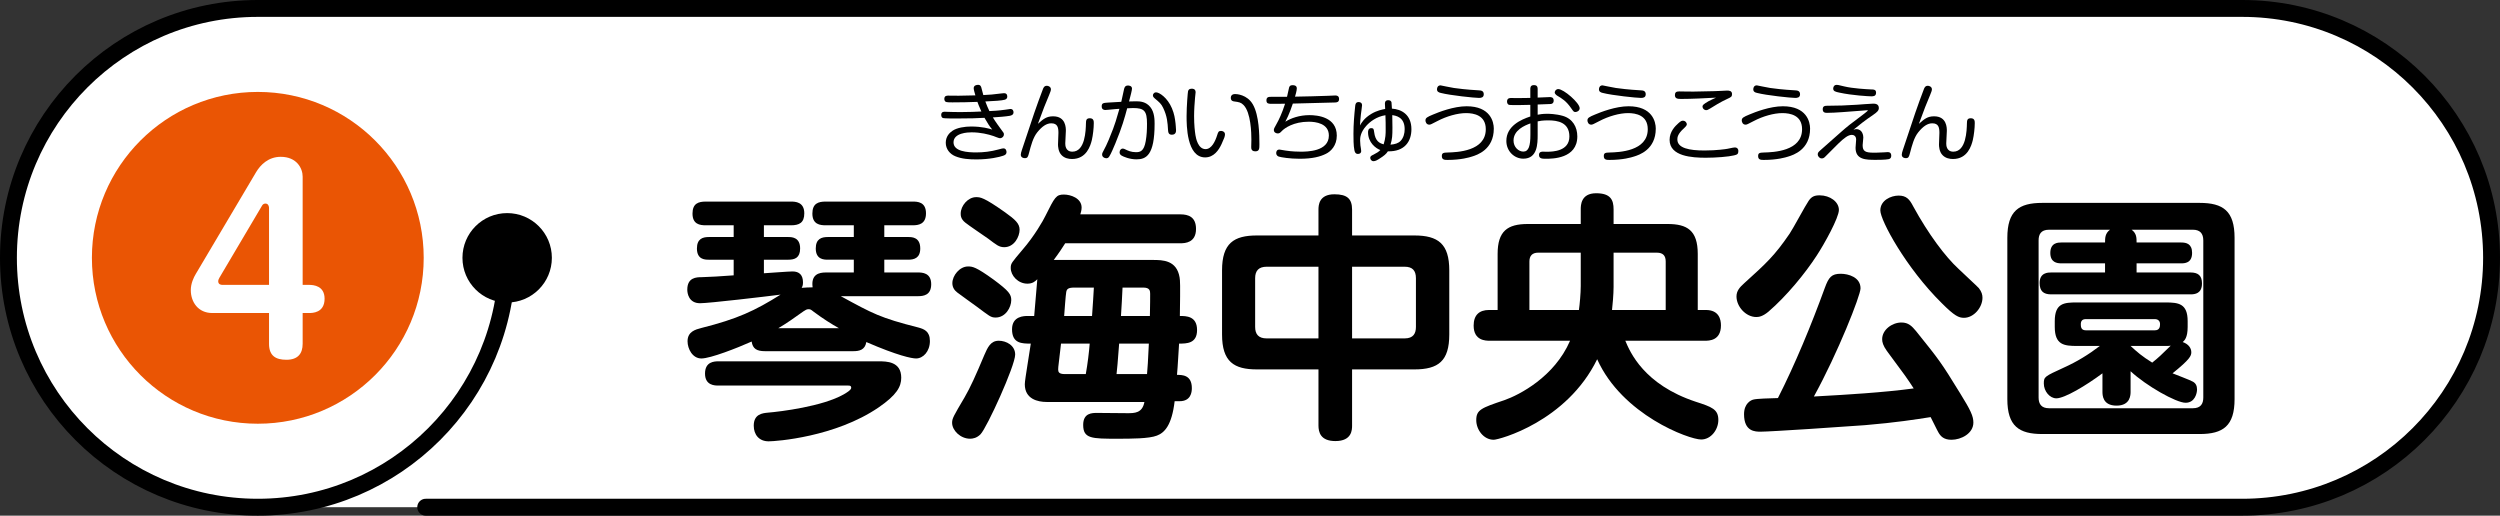
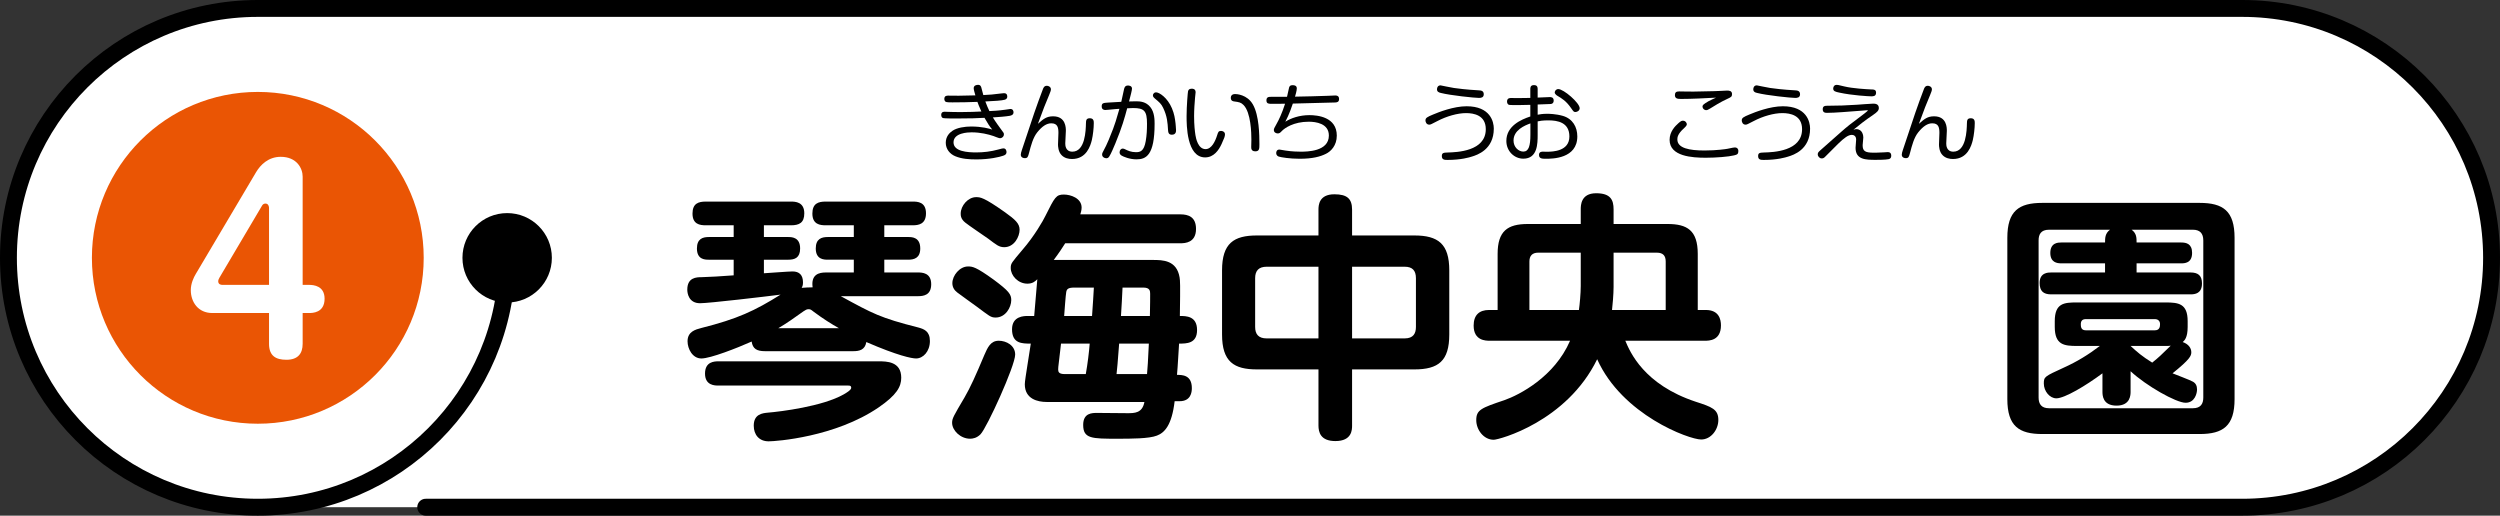
<svg xmlns="http://www.w3.org/2000/svg" version="1.1" id="レイヤー_1" x="0px" y="0px" width="393.34px" height="81.129px" viewBox="0 0 393.34 81.129" enable-background="new 0 0 393.34 81.129" xml:space="preserve">
  <rect x="0" y="0" width="393.34" height="81.129" fill="#333333" stroke="none" />
  <g>
    <g>
      <path fill="#FFFFFF" d="M1.328,41.801c0,20.899,17.1,38,38,38h314.684c20.9,0,38-17.101,38-38v-2.474c0-20.9-17.1-38-38-38H39.328    c-20.9,0-38,17.1-38,38V41.801z" />
    </g>
    <g>
      <g>
        <path d="M134.335,42.869v-2.01h-4.1c-0.615,0-1.886-0.041-1.886-1.763c0-1.517,0.902-1.804,1.886-1.804h4.1v-1.846h-4.428     c-0.861,0-2.091-0.122-2.091-1.845c0-1.599,0.943-1.886,2.091-1.886h13.694c0.738,0,2.091,0.041,2.091,1.845     c0,1.723-1.188,1.886-2.091,1.886h-4.469v1.846h3.771c0.615,0,1.886,0.041,1.886,1.804c0,1.518-0.984,1.763-1.886,1.763h-3.771     v2.01h5.289c0.656,0,2.091,0.041,2.091,1.845c0,1.722-1.189,1.886-2.091,1.886h-12.137c5.043,2.747,6.191,3.403,12.178,4.92     c0.901,0.246,1.845,0.574,1.845,2.133c0,1.64-1.066,2.746-2.173,2.746c-0.697,0-2.911-0.45-7.831-2.583     c-0.205,1.271-1.148,1.436-2.05,1.436h-13.899c-1.271,0-1.927-0.369-2.091-1.517c-2.296,1.024-6.479,2.664-7.913,2.664     c-1.395,0-2.173-1.517-2.173-2.705c0-1.518,1.23-1.846,2.173-2.092c5.699-1.435,8.405-2.706,12.464-5.248     c-2.214,0.287-11.275,1.354-12.669,1.354c-1.804,0-2.009-1.6-2.009-2.132c0-1.928,1.435-1.969,2.296-1.969     c1.558-0.041,2.624-0.123,5.002-0.287v-2.46h-3.937c-0.615,0-1.845-0.041-1.845-1.763c0-1.517,0.902-1.804,1.845-1.804h3.937     v-1.846h-4.387c-0.943,0-2.091-0.163-2.091-1.845c0-1.599,0.943-1.886,2.091-1.886h13.407c0.656,0,2.091,0.041,2.091,1.845     c0,1.477-0.779,1.886-2.091,1.886h-4.264v1.846h3.854c0.615,0,1.845,0.082,1.845,1.804c0,1.477-0.861,1.763-1.845,1.763h-3.854     v2.133c0.738-0.041,3.895-0.287,4.51-0.287c1.066,0,1.64,0.574,1.64,1.722c0,0.451-0.082,0.615-0.205,0.861     c0.533-0.041,1.106-0.082,1.722-0.082c-0.287-2.05,1.025-2.337,2.05-2.337H134.335z M113.056,60.663     c-0.573,0-2.131,0-2.131-1.886c0-1.887,1.476-1.928,2.131-1.928h25.175c1.23,0,3.567,0,3.567,2.583     c0,1.395-0.697,2.706-3.567,4.675c-6.847,4.674-16.154,5.33-17.302,5.33c-1.476,0-2.337-1.025-2.337-2.461     c0-1.845,1.394-1.968,2.214-2.05c2.009-0.164,8.61-0.983,11.931-2.87c0.369-0.205,1.189-0.696,1.189-1.024     c0-0.369-0.246-0.369-0.492-0.369H113.056z M131.999,51.642c-1.107-0.614-2.542-1.517-4.018-2.624     c-0.41-0.328-0.492-0.369-0.779-0.369s-0.451,0.123-0.779,0.328c-1.312,0.943-2.706,1.928-3.977,2.665H131.999z" />
        <path d="M159.723,55.784c0,1.763-4.428,11.479-5.453,12.546c-0.574,0.574-1.189,0.697-1.64,0.697     c-1.517,0-2.829-1.313-2.829-2.501c0-0.697,0.205-1.025,1.968-4.019c0.902-1.558,1.722-3.362,3.116-6.683     c0.492-1.107,0.943-2.214,2.255-2.214C158.328,53.611,159.723,54.348,159.723,55.784z M156.36,44.016     c2.378,1.764,2.747,2.296,2.747,3.198c0,1.148-0.902,2.747-2.46,2.747c-0.779,0-0.984-0.246-3.034-1.763     c-0.492-0.369-2.583-1.846-2.993-2.174c-0.492-0.368-0.779-0.86-0.779-1.476c0-1.189,1.148-2.624,2.46-2.624     C152.998,41.925,153.531,41.966,156.36,44.016z M158.123,33.397c1.6,1.148,2.296,1.764,2.296,2.747     c0,1.066-0.82,2.747-2.419,2.747c-0.82,0-1.23-0.369-2.542-1.353c-0.574-0.41-3.075-2.092-3.567-2.501     c-0.738-0.574-0.738-1.148-0.738-1.436c0-1.229,1.148-2.583,2.419-2.583C154.229,31.019,154.762,31.019,158.123,33.397z      M162.715,49.715c0.082-0.82,0.41-4.838,0.492-5.781c-0.328,0.328-0.738,0.697-1.558,0.697c-1.476,0-2.624-1.271-2.624-2.46     c0-0.738,0.123-0.82,1.845-2.87c1.886-2.173,3.28-4.633,3.608-5.33c1.476-2.952,1.681-3.362,2.911-3.362     c1.066,0,2.788,0.574,2.788,2.051c0,0.409-0.123,0.778-0.205,1.065h15.744c1.271,0,2.46,0.41,2.46,2.296     c0,2.173-1.722,2.255-2.46,2.255h-18.122c-0.246,0.41-1.025,1.6-1.804,2.624h15.58c1.599,0,3.772,0.041,4.223,2.747     c0.082,0.533,0.123,0.943,0.041,6.068c0.984,0,2.706,0,2.706,2.214c0,2.132-1.64,2.132-2.829,2.132     c-0.082,1.148-0.205,3.649-0.328,4.921c0.82,0,2.337,0,2.337,2.091c0,0.655-0.164,2.05-1.927,2.05h-0.779     c-0.451,3.813-1.599,4.961-2.788,5.412c-1.229,0.492-4.1,0.492-6.191,0.492c-4.059,0-5.412,0-5.412-2.173     c0-1.887,1.394-1.887,2.214-1.887c0.697,0,4.018,0.041,4.756,0.041c1.107,0,2.337,0,2.665-1.763h-15.375     c-1.394,0-3.444-0.451-3.444-2.788c0-0.41,0.205-1.681,0.41-2.993c0.164-1.147,0.41-2.542,0.533-3.403     c-1.395,0-2.952,0-2.952-2.255c0-2.091,1.927-2.091,2.46-2.091H162.715z M166.938,54.061c-0.164,1.477-0.205,1.805-0.369,3.157     c-0.041,0.369-0.082,0.615-0.082,0.902c0,0.41,0.123,0.738,1.066,0.738h3.28c0.287-1.559,0.533-3.649,0.615-4.798H166.938z      M171.817,49.715c0.123-1.927,0.246-3.403,0.287-4.469h-3.075c-0.984,0-1.188,0.246-1.271,0.696     c-0.082,0.369-0.287,3.198-0.328,3.772H171.817z M176.082,54.061c-0.246,3.28-0.287,3.649-0.41,4.798h4.797     c0.082-0.861,0.164-2.092,0.287-4.798H176.082z M180.92,49.715c0.041-1.681,0.041-3.116,0.041-3.485     c0-0.45-0.041-0.983-1.066-0.983h-3.28c-0.082,1.804-0.123,2.501-0.246,4.469H180.92z" />
        <path d="M212.731,66.935c0,0.656,0,2.461-2.624,2.461c-2.378,0-2.665-1.436-2.665-2.461v-8.814h-9.676     c-3.608,0-5.494-1.189-5.494-5.494V42.541c0-4.265,1.845-5.494,5.494-5.494h9.676v-4.06c0-0.696,0.082-2.419,2.501-2.419     c2.01,0,2.788,0.697,2.788,2.419v4.06h9.8c3.73,0,5.494,1.312,5.494,5.494v10.086c0,4.182-1.723,5.494-5.494,5.494h-9.8V66.935z      M207.442,41.966h-8.159c-1.229,0-1.804,0.615-1.804,1.804v7.667c0,1.148,0.533,1.805,1.804,1.805h8.159V41.966z M212.731,53.242     h8.282c1.354,0,1.764-0.779,1.764-1.805V43.77c0-1.229-0.574-1.804-1.764-1.804h-8.282V53.242z" />
        <path d="M248.709,32.946c0-0.614,0-2.542,2.419-2.542c2.296,0,2.747,1.066,2.747,2.542v2.297h8.487     c3.075,0,4.756,0.983,4.756,4.715v8.814h1.271c2.092,0,2.379,1.518,2.379,2.419c0,2.42-1.887,2.42-2.543,2.42H255.72     c0.738,1.763,2.911,6.888,11.07,9.594c2.542,0.82,3.567,1.188,3.567,2.87c0,1.517-1.148,3.075-2.706,3.075     c-1.887,0-12.423-3.854-16.359-12.629c-4.797,9.841-15.457,12.67-16.277,12.67c-1.599,0-2.747-1.6-2.747-3.075     c0-1.641,0.779-1.927,4.428-3.157c2.338-0.82,7.873-3.649,10.332-9.348H234.4c-0.615,0-2.543,0-2.543-2.379     c0-1.681,0.902-2.46,2.42-2.46h1.353v-8.814c0-3.608,1.558-4.715,4.756-4.715h8.323V32.946z M248.709,39.752h-6.684     c-0.942,0-1.394,0.492-1.394,1.394v7.626h7.79c0.123-0.86,0.287-2.624,0.287-3.771V39.752z M253.875,45.124     c0,1.188-0.164,2.952-0.246,3.648h8.446v-7.626c0-0.901-0.41-1.394-1.395-1.394h-6.806V45.124z" />
-         <path d="M285.839,40.204c-1.804,2.788-4.757,6.396-7.626,8.855c-0.902,0.738-1.477,0.82-1.887,0.82     c-1.64,0-3.115-1.64-3.115-3.239c0-0.86,0.492-1.435,1.229-2.091c3.444-3.116,4.756-4.305,7.134-7.79     c0.533-0.779,2.502-4.469,2.993-5.166c0.451-0.656,0.902-0.861,1.722-0.861c1.641,0,3.035,1.025,3.035,2.296     C289.324,34.258,287.027,38.399,285.839,40.204z M293.424,66.894c-3.198,0.246-14.924,1.025-16.4,1.025     c-0.861,0-2.624,0-2.624-2.747c0-1.722,1.107-2.214,1.435-2.296c0.533-0.164,2.584-0.205,3.896-0.246     c2.706-5.33,5.248-11.48,7.38-17.343c0.615-1.682,1.066-2.214,2.501-2.214c1.189,0,3.116,0.532,3.116,2.296     c0,1.106-3.566,10.168-7.339,17.015c5.166-0.287,10.824-0.615,15.703-1.271c-1.066-1.641-1.271-1.928-4.224-5.904     c-0.614-0.861-0.737-1.395-0.737-1.845c0-1.477,1.558-2.624,3.034-2.624c1.106,0,1.64,0.573,2.296,1.353     c3.69,4.592,3.895,4.838,6.97,9.84c1.6,2.583,2.051,3.526,2.051,4.552c0,1.722-1.928,2.706-3.444,2.706     c-1.23,0-1.723-0.574-2.05-1.148c-0.205-0.328-1.025-2.05-1.23-2.419C301.419,65.993,298.303,66.485,293.424,66.894z      M298.713,30.773c1.23,0,1.722,0.574,2.296,1.682c2.419,4.428,5.084,7.954,7.134,9.84c0.451,0.451,3.034,2.829,3.198,3.034     c0.451,0.573,0.574,1.065,0.574,1.517c0,1.518-1.354,3.157-2.911,3.157c-0.82,0-1.477-0.287-3.485-2.296     c-5.657-5.576-9.676-13.038-9.676-14.597C295.843,31.511,297.523,30.773,298.713,30.773z" />
        <path d="M351.578,62.794c0,4.223-1.804,5.494-5.494,5.494H321.32c-3.649,0-5.494-1.23-5.494-5.494V37.416     c0-4.224,1.804-5.494,5.494-5.494h24.764c3.69,0,5.494,1.271,5.494,5.494V62.794z M331.201,38.153c0-0.696,0-1.435,0.779-2.009     h-9.595c-1.312,0-1.64,0.779-1.64,1.682v24.723c0,1.025,0.451,1.682,1.64,1.682h22.632c1.23,0,1.641-0.697,1.641-1.682V37.826     c0-1.107-0.533-1.682-1.641-1.682h-9.635c0.779,0.574,0.779,1.271,0.779,2.009h7.011c0.82,0,1.723,0.205,1.723,1.641     c0,1.64-1.23,1.64-1.723,1.64h-7.011v1.436h8.487c1.147,0,1.804,0.45,1.804,1.722c0,1.599-1.107,1.722-1.804,1.722h-21.936     c-1.229,0-1.804-0.532-1.804-1.804c0-1.64,1.353-1.64,1.804-1.64h8.487v-1.436h-6.889c-0.696,0-1.722-0.164-1.722-1.64     c0-1.641,1.271-1.641,1.722-1.641H331.201z M335.219,61.606c0,0.491,0,2.214-2.214,2.214s-2.214-1.682-2.214-2.214v-2.87     c-2.583,1.927-5.945,3.936-7.257,3.936c-1.025,0-1.968-1.106-1.968-2.337c0-1.066,0.123-1.107,3.156-2.501     c2.01-0.902,3.896-2.05,5.658-3.403h-3.607c-2.01,0-3.485-0.164-3.485-2.993v-0.901c0-2.829,1.435-2.952,3.485-2.952h13.898     c2.092,0,3.526,0.164,3.526,2.952v0.901c0,1.682-0.492,2.133-0.779,2.378c0.943,0.328,1.354,0.984,1.354,1.6     c0,0.574-0.205,1.106-2.952,3.321c0.492,0.205,2.788,1.065,3.197,1.312c0.451,0.246,0.656,0.656,0.656,1.23     c0,0.573-0.328,2.091-1.804,2.091s-6.19-2.665-8.651-4.961V61.606z M339.032,51.97c0.778,0,0.819-0.615,0.819-0.983     c0-0.492-0.327-0.779-0.819-0.779h-10.865c-0.533,0-0.779,0.287-0.779,0.779c0,0.368,0,0.983,0.779,0.983H339.032z      M338.622,57.054c1.107-0.901,1.271-1.065,2.911-2.665c-0.369,0.041-0.41,0.041-0.861,0.041h-5.453     C336.285,55.415,336.982,56.03,338.622,57.054z" />
      </g>
    </g>
    <g>
      <g>
        <path d="M153.198,13.88c0-0.465,0.478-0.531,0.677-0.531c0.173,0,0.398,0.026,0.504,0.358c0.066,0.186,0.279,1.075,0.332,1.248     c1.049-0.054,1.553-0.08,2.814-0.252c0.239-0.027,0.318-0.04,0.425-0.04c0.106,0,0.252,0,0.385,0.119     c0.106,0.093,0.146,0.266,0.146,0.412c0,0.212-0.093,0.397-0.372,0.491c-0.491,0.146-1.673,0.212-3.08,0.278     c0.226,0.624,0.398,1.009,0.637,1.514c0.624-0.027,1.434-0.066,2.482-0.213c0.279-0.04,0.81-0.119,0.823-0.119     c0.398,0,0.491,0.318,0.491,0.518c0,0.358-0.252,0.491-0.584,0.558c-0.611,0.106-1.832,0.212-2.668,0.252     c0.372,0.638,1.208,1.766,1.394,2.018c0.318,0.412,0.345,0.452,0.345,0.651c0,0.358-0.319,0.61-0.611,0.61     c-0.172,0-0.876-0.292-1.022-0.346c-0.836-0.278-2.031-0.584-3.465-0.584c-0.571,0-2.828,0.08-2.828,1.58     c0,1.447,2.23,1.58,3.584,1.58c1.115,0,2.297-0.133,3.492-0.465c0.557-0.146,0.624-0.173,0.783-0.173     c0.412,0,0.478,0.425,0.478,0.571c0,0.397-0.305,0.518-0.557,0.597c-0.518,0.187-2.111,0.571-4.155,0.571     c-1.142,0-2.31-0.066-3.359-0.505c-0.836-0.345-1.487-1.115-1.487-2.11c0-0.969,0.558-1.554,1.049-1.885     c0.703-0.491,1.952-0.678,2.934-0.678c1.726,0,2.867,0.332,3.332,0.479c-0.452-0.545-0.664-0.877-1.221-1.846     c-1.235,0.066-2.177,0.106-4.434,0.106c-0.345,0-1.858,0-2.084-0.066c-0.146-0.04-0.292-0.199-0.292-0.491     c0-0.505,0.398-0.505,0.558-0.505c0.027,0,0.173,0,0.385,0.014c0.518,0.014,1.168,0.04,2.084,0.04     c1.513,0,2.376-0.054,3.292-0.093c-0.385-0.837-0.531-1.262-0.624-1.514c-1.102,0.053-2.814,0.079-3.943,0.079     c-0.266,0-0.916,0-1.049-0.093c-0.159-0.105-0.212-0.292-0.212-0.451c0-0.518,0.412-0.518,0.611-0.518     c0.266,0,1.407,0.014,1.646,0.014c0.279,0,2.19-0.04,2.628-0.054C153.357,14.637,153.198,14.106,153.198,13.88z" />
        <path d="M165.694,18.3c2.005,0,2.005,1.819,2.005,2.284c0,0.305-0.093,1.686-0.093,1.964c0,0.253,0,1.314,1.115,1.314     c2.031,0,2.111-3.372,2.137-4.434c0.014-0.465,0.027-0.823,0.611-0.823c0.624,0,0.624,0.491,0.624,0.771     c0,0.77-0.133,1.911-0.305,2.654c-0.213,0.876-0.823,2.987-3.12,2.987c-0.571,0-1.155-0.133-1.606-0.571     c-0.584-0.544-0.598-1.513-0.598-1.712c0-0.292,0.066-1.566,0.066-1.819c0-0.85-0.133-1.513-1.128-1.513     c-0.73,0-1.434,0.465-2.204,1.42c-0.664,0.823-0.996,2.098-1.288,3.227c-0.172,0.637-0.226,0.836-0.677,0.836     c-0.186,0-0.624-0.08-0.624-0.544c0-0.187,0.066-0.425,0.172-0.744c0.305-0.916,1.66-5.004,1.952-5.841     c0.425-1.234,0.876-2.469,1.341-3.69c0.08-0.226,0.212-0.57,0.637-0.57c0.252,0,0.637,0.172,0.637,0.557     c0,0.173-0.066,0.386-0.279,0.89c-0.319,0.757-0.677,1.646-0.783,1.912c-0.744,2.018-0.823,2.243-0.982,2.628     C164.168,18.712,164.659,18.3,165.694,18.3z" />
        <path d="M176.857,14.013c0.053-0.226,0.159-0.558,0.61-0.558c0.106,0,0.637,0.013,0.637,0.491c0,0.238-0.226,1.115-0.465,2.018     c0.279-0.014,0.69-0.026,1.115-0.026c0.651,0,1.553,0.066,2.23,0.902c0.677,0.823,0.677,2.084,0.677,2.642     c0,4.965-1.341,5.589-2.855,5.589c-1.114,0-2.07-0.438-2.296-0.57c-0.186-0.106-0.358-0.253-0.358-0.531     c0-0.358,0.239-0.598,0.504-0.598c0.12,0,0.292,0.08,0.372,0.12c0.438,0.212,0.929,0.451,1.699,0.451     c0.664,0,1.261-0.133,1.54-1.753c0.159-0.902,0.199-1.805,0.199-2.721c0-2.031-0.438-2.47-2.19-2.47     c-0.266,0-0.518,0.014-0.93,0.04c-0.398,1.487-0.81,2.987-1.858,5.522c-0.266,0.624-0.677,1.633-0.969,2.071     c-0.133,0.212-0.292,0.266-0.465,0.266c-0.318,0-0.65-0.227-0.65-0.571c0-0.212,0.066-0.332,0.212-0.598     c0.531-0.929,1.182-2.562,1.513-3.451c0.358-0.969,0.398-1.115,0.996-3.159c-0.226,0.013-0.823,0.053-1.712,0.146     c-0.266,0.026-0.451,0.04-0.504,0.04c-0.252,0-0.571-0.093-0.571-0.571c0-0.53,0.266-0.544,1.022-0.597     c0.319-0.027,1.752-0.106,2.058-0.12C176.499,15.699,176.791,14.292,176.857,14.013z M181.901,14.531     c0.504,0,1.779,0.836,2.482,2.495c0.385,0.916,0.478,1.594,0.571,2.377c0,0.079,0.08,0.757,0.08,1.075     c0,0.186,0,0.717-0.664,0.717c-0.544,0-0.571-0.411-0.598-0.771c-0.066-1.088-0.119-2.124-0.77-3.465     c-0.305-0.637-0.584-0.862-1.314-1.473c-0.133-0.12-0.292-0.253-0.292-0.479c0-0.172,0.106-0.318,0.199-0.385     C181.729,14.531,181.861,14.531,181.901,14.531z" />
        <path d="M188.113,14.517c0,0.146-0.08,0.783-0.093,0.903c-0.066,0.783-0.146,1.845-0.146,2.867c0,1.394,0.12,2.376,0.212,2.974     c0.08,0.504,0.412,2.203,1.593,2.203c0.956,0,1.527-1.247,1.819-2.177c0.159-0.491,0.212-0.69,0.611-0.69     c0.252,0,0.624,0.146,0.624,0.545c0,0.305-0.12,0.61-0.531,1.513c-0.451,0.982-1.234,2.111-2.589,2.111     c-2.92,0-2.92-5.125-2.92-6.466c0-1.633,0.186-3.757,0.226-3.929c0.106-0.412,0.412-0.412,0.651-0.412     C187.636,13.959,188.113,13.959,188.113,14.517z M196.862,23.12c0-0.173,0.026-0.969,0.026-1.128c0-1.022-0.066-4.288-1.234-5.47     c-0.398-0.412-0.744-0.465-1.447-0.558c-0.186-0.026-0.557-0.066-0.557-0.584c0-0.146,0.053-0.584,0.69-0.584     c0.16,0,1.885,0.053,2.788,1.646c0.982,1.713,1.022,4.819,1.022,6.253c0,0.664,0,1.115-0.638,1.115     C196.862,23.81,196.862,23.345,196.862,23.12z" />
        <path d="M202.229,19.15c0.876-0.557,2.217-1.035,3.783-1.035c1.261,0,4.314,0.279,4.314,3.226c0,1.566-0.942,2.496-1.726,2.868     c-0.863,0.425-2.045,0.77-4.129,0.77c-1.526,0-2.934-0.226-3.279-0.345c-0.092-0.04-0.397-0.146-0.397-0.558     c0-0.12,0.026-0.545,0.505-0.545c0.013,0,0.916,0.146,0.981,0.16c1.009,0.159,1.991,0.172,2.337,0.172c0.982,0,4.46,0,4.46-2.535     c0-1.912-2.058-2.178-3.159-2.178c-2.416,0-3.811,1.022-4.222,1.447c-0.266,0.279-0.385,0.398-0.663,0.398     c-0.213,0-0.611-0.133-0.611-0.531c0-0.212,0.04-0.278,0.504-1.115c0.227-0.385,0.797-1.553,1.262-3.026     c-1.766,0.014-1.965,0.014-2.178,0.014c-0.371-0.014-0.756,0-0.756-0.545c0-0.558,0.398-0.558,0.743-0.558h2.496     c0.159-0.663,0.186-0.783,0.292-1.301c0.053-0.266,0.105-0.531,0.61-0.531c0.306,0,0.638,0.094,0.638,0.505     c0,0.372-0.227,1.102-0.279,1.301c2.124-0.04,3.186-0.066,5.111-0.133c0.199-0.013,1.049-0.053,1.221-0.053     c0.199,0,0.598,0.026,0.598,0.558c0,0.518-0.398,0.53-0.61,0.544c-2.218,0.066-4.62,0.133-6.665,0.173     C203.318,16.588,202.826,18.048,202.229,19.15z" />
-         <path d="M217.898,16.309c0-0.133,0-0.544,0.518-0.544c0.318,0,0.465,0.133,0.518,0.345c0.014,0.014,0.066,0.877,0.066,0.982     c1.527,0.094,3.067,0.97,3.067,3.239c0,1.898-1.049,3.545-3.704,3.479c-0.252,0.411-0.584,0.69-1.381,1.194     c-0.252,0.159-0.57,0.358-0.876,0.358c-0.318,0-0.518-0.278-0.518-0.53c0-0.253,0.187-0.346,0.518-0.505     c0.531-0.266,0.771-0.425,1.075-0.717c-0.73-0.266-1.938-1.182-1.938-2.801c0-0.133,0-0.65,0.504-0.65     c0.372,0,0.398,0.186,0.451,0.597c0.186,1.5,0.877,1.779,1.5,1.952c0.318-0.982,0.318-1.739,0.318-2.244     c0-0.717,0-1.646-0.039-2.336c-1.421,0.226-2.43,1.021-3.027,1.686c-0.929,1.049-0.955,1.872-0.955,2.297     c0,0.504,0.08,1.049,0.133,1.314c0.014,0.093,0.039,0.252,0.039,0.358c0,0.238-0.172,0.438-0.504,0.438     c-0.385,0-0.504-0.266-0.57-0.597c-0.146-0.678-0.146-1.926-0.146-2.576c0-1.474,0.119-2.946,0.279-4.407     c0.025-0.186,0.066-0.584,0.53-0.584c0.292,0,0.544,0.133,0.544,0.518c0,0.133-0.158,1.234-0.186,1.474     c-0.093,0.797-0.119,1.328-0.133,1.687c0.226-0.412,0.637-1.129,1.779-1.819c0.889-0.53,1.726-0.69,2.177-0.77     C217.926,17.026,217.898,16.389,217.898,16.309z M220.381,22.151c0.451-0.491,0.624-1.169,0.624-1.832     c0-1.925-1.421-2.124-1.951-2.204c0.013,0.65,0.026,1.115,0.026,1.979c0,1.208-0.026,1.766-0.305,2.668     C219.492,22.695,220.01,22.548,220.381,22.151z" />
        <path d="M231.59,24.633c-0.411,0.133-1.713,0.53-3.863,0.53c-0.478,0-0.875-0.039-0.875-0.61c0-0.531,0.305-0.531,0.929-0.558     c1.407-0.04,5.987-0.173,5.987-3.664c0-2.203-1.872-2.535-3.107-2.535c-1.326,0-3.066,0.491-4.5,1.248     c-0.969,0.504-1.088,0.57-1.287,0.57c-0.465,0-0.598-0.451-0.598-0.663c0-0.398,0.266-0.545,1.195-0.93     c0.902-0.385,3.252-1.301,5.27-1.301c3.744,0,4.288,2.442,4.288,3.518C235.028,23.558,232.373,24.394,231.59,24.633z      M226.639,13.429c0.039,0,1.779,0.371,2.11,0.411c0.531,0.08,1.978,0.266,3.903,0.372c0.385,0.013,0.797,0.079,0.797,0.624     c0,0.544-0.479,0.57-0.758,0.57c-0.677,0-4.514-0.398-6-0.783c-0.279-0.066-0.689-0.173-0.584-0.73     C226.16,13.615,226.333,13.429,226.639,13.429z" />
        <path d="M241.93,18.048c0.278-0.053,0.756-0.146,1.514-0.146c0.212,0,1.354,0.013,2.455,0.332c1.54,0.451,2.27,1.752,2.27,3.226     c0,3.518-3.969,3.518-4.924,3.518c-0.598,0-1.103,0-1.103-0.61c0-0.505,0.452-0.505,0.584-0.505c0.12,0,0.624,0.014,0.73,0.014     c0.837-0.014,3.465-0.066,3.465-2.403c0-2.217-1.845-2.535-3.306-2.535c-0.916,0-1.395,0.093-1.686,0.159v2.11     c0,1.395-0.014,3.758-2.258,3.758c-1.406,0-2.668-1.169-2.668-2.788c0-2.363,2.323-3.372,3.771-3.85v-1.832     c-0.253,0-1.699,0.04-1.965,0.04c-0.239,0-1.234,0-1.38-0.04c-0.16-0.04-0.319-0.213-0.319-0.518     c0-0.558,0.452-0.558,0.624-0.558s0.93,0.013,1.088,0.013c0.266,0,1.169,0,1.952-0.026V14c0-0.186,0-0.61,0.571-0.61     c0.557,0,0.584,0.371,0.584,0.61v1.354c0.305-0.014,1.818-0.08,1.924-0.08c0.146,0,0.598,0,0.598,0.544     c0,0.479-0.345,0.531-0.451,0.545c-0.066,0-1.871,0.079-2.07,0.079V18.048z M240.787,19.416     c-0.889,0.319-2.654,1.049-2.654,2.695c0,1.049,0.797,1.739,1.539,1.739c0.85,0,1.115-0.903,1.115-2.669V19.416z M245.168,14.013     c0.85,0,3.373,2.177,3.373,3.013c0,0.346-0.346,0.598-0.664,0.598c-0.266,0-0.293-0.053-0.704-0.637     c-0.757-1.089-1.407-1.487-2.177-1.938c-0.173-0.106-0.385-0.332-0.385-0.478c0-0.133,0.053-0.253,0.133-0.358     C244.823,14.119,244.982,14.013,245.168,14.013z" />
-         <path d="M257.074,24.633c-0.411,0.133-1.713,0.53-3.863,0.53c-0.478,0-0.875-0.039-0.875-0.61c0-0.531,0.305-0.531,0.929-0.558     c1.407-0.04,5.987-0.173,5.987-3.664c0-2.203-1.872-2.535-3.107-2.535c-1.326,0-3.066,0.491-4.5,1.248     c-0.969,0.504-1.088,0.57-1.287,0.57c-0.465,0-0.598-0.451-0.598-0.663c0-0.398,0.266-0.545,1.195-0.93     c0.902-0.385,3.252-1.301,5.27-1.301c3.744,0,4.288,2.442,4.288,3.518C260.513,23.558,257.857,24.394,257.074,24.633z      M252.123,13.429c0.039,0,1.779,0.371,2.11,0.411c0.531,0.08,1.978,0.266,3.903,0.372c0.385,0.013,0.796,0.079,0.796,0.624     c0,0.544-0.478,0.57-0.757,0.57c-0.676,0-4.514-0.398-6-0.783c-0.279-0.066-0.689-0.173-0.584-0.73     C251.645,13.615,251.817,13.429,252.123,13.429z" />
        <path d="M272.83,24.447c-0.85,0.213-2.854,0.372-4.447,0.372c-2.111,0-5.695-0.199-5.695-2.814c0-1.301,0.876-2.164,1.381-2.615     c0.371-0.332,0.518-0.398,0.703-0.398c0.451,0,0.624,0.386,0.624,0.545c0,0.146-0.053,0.278-0.451,0.65     c-1.009,0.902-1.036,1.447-1.036,1.752c0,1.381,1.898,1.739,4.262,1.739c1.951,0,3.398-0.226,3.611-0.266     c0.902-0.186,1.009-0.212,1.168-0.212c0.385,0,0.558,0.252,0.558,0.544C273.507,24.235,273.334,24.328,272.83,24.447z      M264.56,15.566c-0.531,0-1.036,0-1.036-0.598c0-0.411,0.187-0.584,0.664-0.584c0.358,0,1.951,0.04,2.27,0.026     c3.426-0.065,3.811-0.079,4.169-0.105c0.837-0.054,0.929-0.054,1.089-0.054c0.279,0,0.797,0,0.797,0.558     c0,0.412-0.174,0.491-0.758,0.757c-1.049,0.479-2.11,1.142-2.654,1.487c-0.346,0.212-0.491,0.278-0.65,0.278     c-0.332,0-0.584-0.266-0.584-0.558c0-0.252,0.186-0.411,0.955-0.85c0.173-0.106,0.996-0.478,1.168-0.558     C268.17,15.459,266.179,15.566,264.56,15.566z" />
        <path d="M281.355,24.633c-0.412,0.133-1.713,0.53-3.863,0.53c-0.479,0-0.877-0.039-0.877-0.61c0-0.531,0.306-0.531,0.93-0.558     c1.407-0.04,5.986-0.173,5.986-3.664c0-2.203-1.871-2.535-3.105-2.535c-1.328,0-3.066,0.491-4.5,1.248     c-0.97,0.504-1.089,0.57-1.288,0.57c-0.465,0-0.598-0.451-0.598-0.663c0-0.398,0.266-0.545,1.194-0.93     c0.903-0.385,3.253-1.301,5.271-1.301c3.742,0,4.287,2.442,4.287,3.518C284.793,23.558,282.139,24.394,281.355,24.633z      M276.403,13.429c0.04,0,1.778,0.371,2.11,0.411c0.531,0.08,1.979,0.266,3.903,0.372c0.385,0.013,0.796,0.079,0.796,0.624     c0,0.544-0.478,0.57-0.756,0.57c-0.678,0-4.514-0.398-6.001-0.783c-0.278-0.066-0.69-0.173-0.584-0.73     C275.926,13.615,276.098,13.429,276.403,13.429z" />
        <path d="M292.051,20.319c1.022,0,1.115,1.062,1.115,1.314c0,0.198-0.105,1.035-0.105,1.208c0,0.929,0.385,1.181,1.725,1.181     c0.054,0,0.783,0,1.633-0.053c0.107,0,0.519-0.04,0.611-0.04c0.358,0,0.531,0.199,0.531,0.545c0,0.305-0.094,0.504-0.426,0.57     c-0.53,0.106-1.725,0.106-1.978,0.106c-1.566,0-3.212,0-3.212-1.898c0-0.213,0.092-1.102,0.092-1.288     c0-0.65-0.477-0.743-0.676-0.743c-0.559,0-1.182,0.451-2.164,1.407c-0.346,0.332-1.926,1.938-2.125,2.124     c-0.105,0.093-0.225,0.173-0.451,0.173c-0.345,0-0.623-0.319-0.623-0.638c0-0.266,0.119-0.371,0.345-0.584     c1.407-1.248,1.606-1.42,3.345-2.96c1.023-0.903,1.302-1.115,3.651-2.881c0.093-0.08,0.544-0.425,0.544-0.478     c0-0.04-0.093-0.04-0.133-0.04c-0.133,0-0.689,0.053-0.81,0.066c-2.164,0.159-4.194,0.345-5.482,0.345     c-0.253,0-0.677,0-0.677-0.57c0-0.545,0.411-0.545,0.703-0.545c1.553,0,3.106-0.053,4.66-0.159     c0.411-0.026,2.189-0.173,2.562-0.173c0.253,0,0.903,0,0.903,0.69c0,0.386-0.266,0.65-0.891,1.075     c-1.313,0.89-2.15,1.554-3.105,2.337C291.892,20.319,291.984,20.319,292.051,20.319z M288.971,13.349c0.16,0,0.173,0,1.222,0.252     c1.314,0.319,3.519,0.438,4.103,0.465c0.531,0.014,0.876,0.014,0.876,0.518c0,0.571-0.452,0.571-0.743,0.571     c-0.412,0-3.041-0.146-5.031-0.584c-0.625-0.133-0.97-0.213-0.97-0.65c0-0.04,0.014-0.094,0.026-0.16     C288.506,13.575,288.626,13.349,288.971,13.349z" />
        <path d="M304.303,18.3c2.005,0,2.005,1.819,2.005,2.284c0,0.305-0.093,1.686-0.093,1.964c0,0.253,0,1.314,1.115,1.314     c2.031,0,2.111-3.372,2.137-4.434c0.014-0.465,0.027-0.823,0.611-0.823c0.624,0,0.624,0.491,0.624,0.771     c0,0.77-0.133,1.911-0.306,2.654c-0.212,0.876-0.822,2.987-3.119,2.987c-0.571,0-1.155-0.133-1.606-0.571     c-0.584-0.544-0.598-1.513-0.598-1.712c0-0.292,0.066-1.566,0.066-1.819c0-0.85-0.133-1.513-1.128-1.513     c-0.73,0-1.434,0.465-2.204,1.42c-0.663,0.823-0.995,2.098-1.288,3.227c-0.172,0.637-0.225,0.836-0.677,0.836     c-0.186,0-0.624-0.08-0.624-0.544c0-0.187,0.066-0.425,0.173-0.744c0.306-0.916,1.659-5.004,1.952-5.841     c0.424-1.234,0.875-2.469,1.34-3.69c0.08-0.226,0.213-0.57,0.638-0.57c0.252,0,0.638,0.172,0.638,0.557     c0,0.173-0.066,0.386-0.279,0.89c-0.318,0.757-0.678,1.646-0.783,1.912c-0.744,2.018-0.823,2.243-0.982,2.628     C302.777,18.712,303.268,18.3,304.303,18.3z" />
      </g>
    </g>
    <path fill="none" stroke="#000000" stroke-width="2.656" stroke-linecap="round" stroke-linejoin="round" stroke-miterlimit="10" d="   M79.796,40.565c0,21.672-17.57,39.236-39.237,39.236c-21.672,0-39.231-17.564-39.231-39.236c0-21.67,17.56-39.237,39.231-39.237   h312.216c21.666,0,39.236,17.567,39.236,39.237c0,21.672-17.57,39.236-39.236,39.236H66.98" />
    <path d="M86.828,40.565c0,3.885-3.147,7.035-7.031,7.035c-3.891,0-7.036-3.15-7.036-7.035s3.146-7.037,7.036-7.037   C83.681,33.528,86.828,36.68,86.828,40.565z" />
    <circle fill="#EA5504" cx="40.562" cy="40.565" r="26.102" />
    <g>
      <g>
        <path fill="#FFFFFF" d="M33.397,49.249c-2.213,0-3.377-1.726-3.377-3.603c0-1.05,0.451-1.988,0.788-2.551l9.493-16.021     c0.676-1.126,1.914-2.401,3.865-2.401c2.514,0,3.452,1.801,3.452,3.114v17.035h1.013c0.713,0,2.438,0.149,2.438,2.176     c0,2.251-1.951,2.251-2.438,2.251h-1.013v4.841c0,1.5-0.713,2.514-2.551,2.514c-1.614,0-2.739-0.563-2.739-2.514v-4.841H33.397z      M42.327,44.822v-12.12c0-0.149-0.075-0.675-0.563-0.675c-0.263,0-0.451,0.149-0.563,0.375l-6.679,11.293     c-0.112,0.188-0.188,0.376-0.188,0.563c0,0.45,0.375,0.563,0.638,0.563H42.327z" />
      </g>
    </g>
  </g>
</svg>